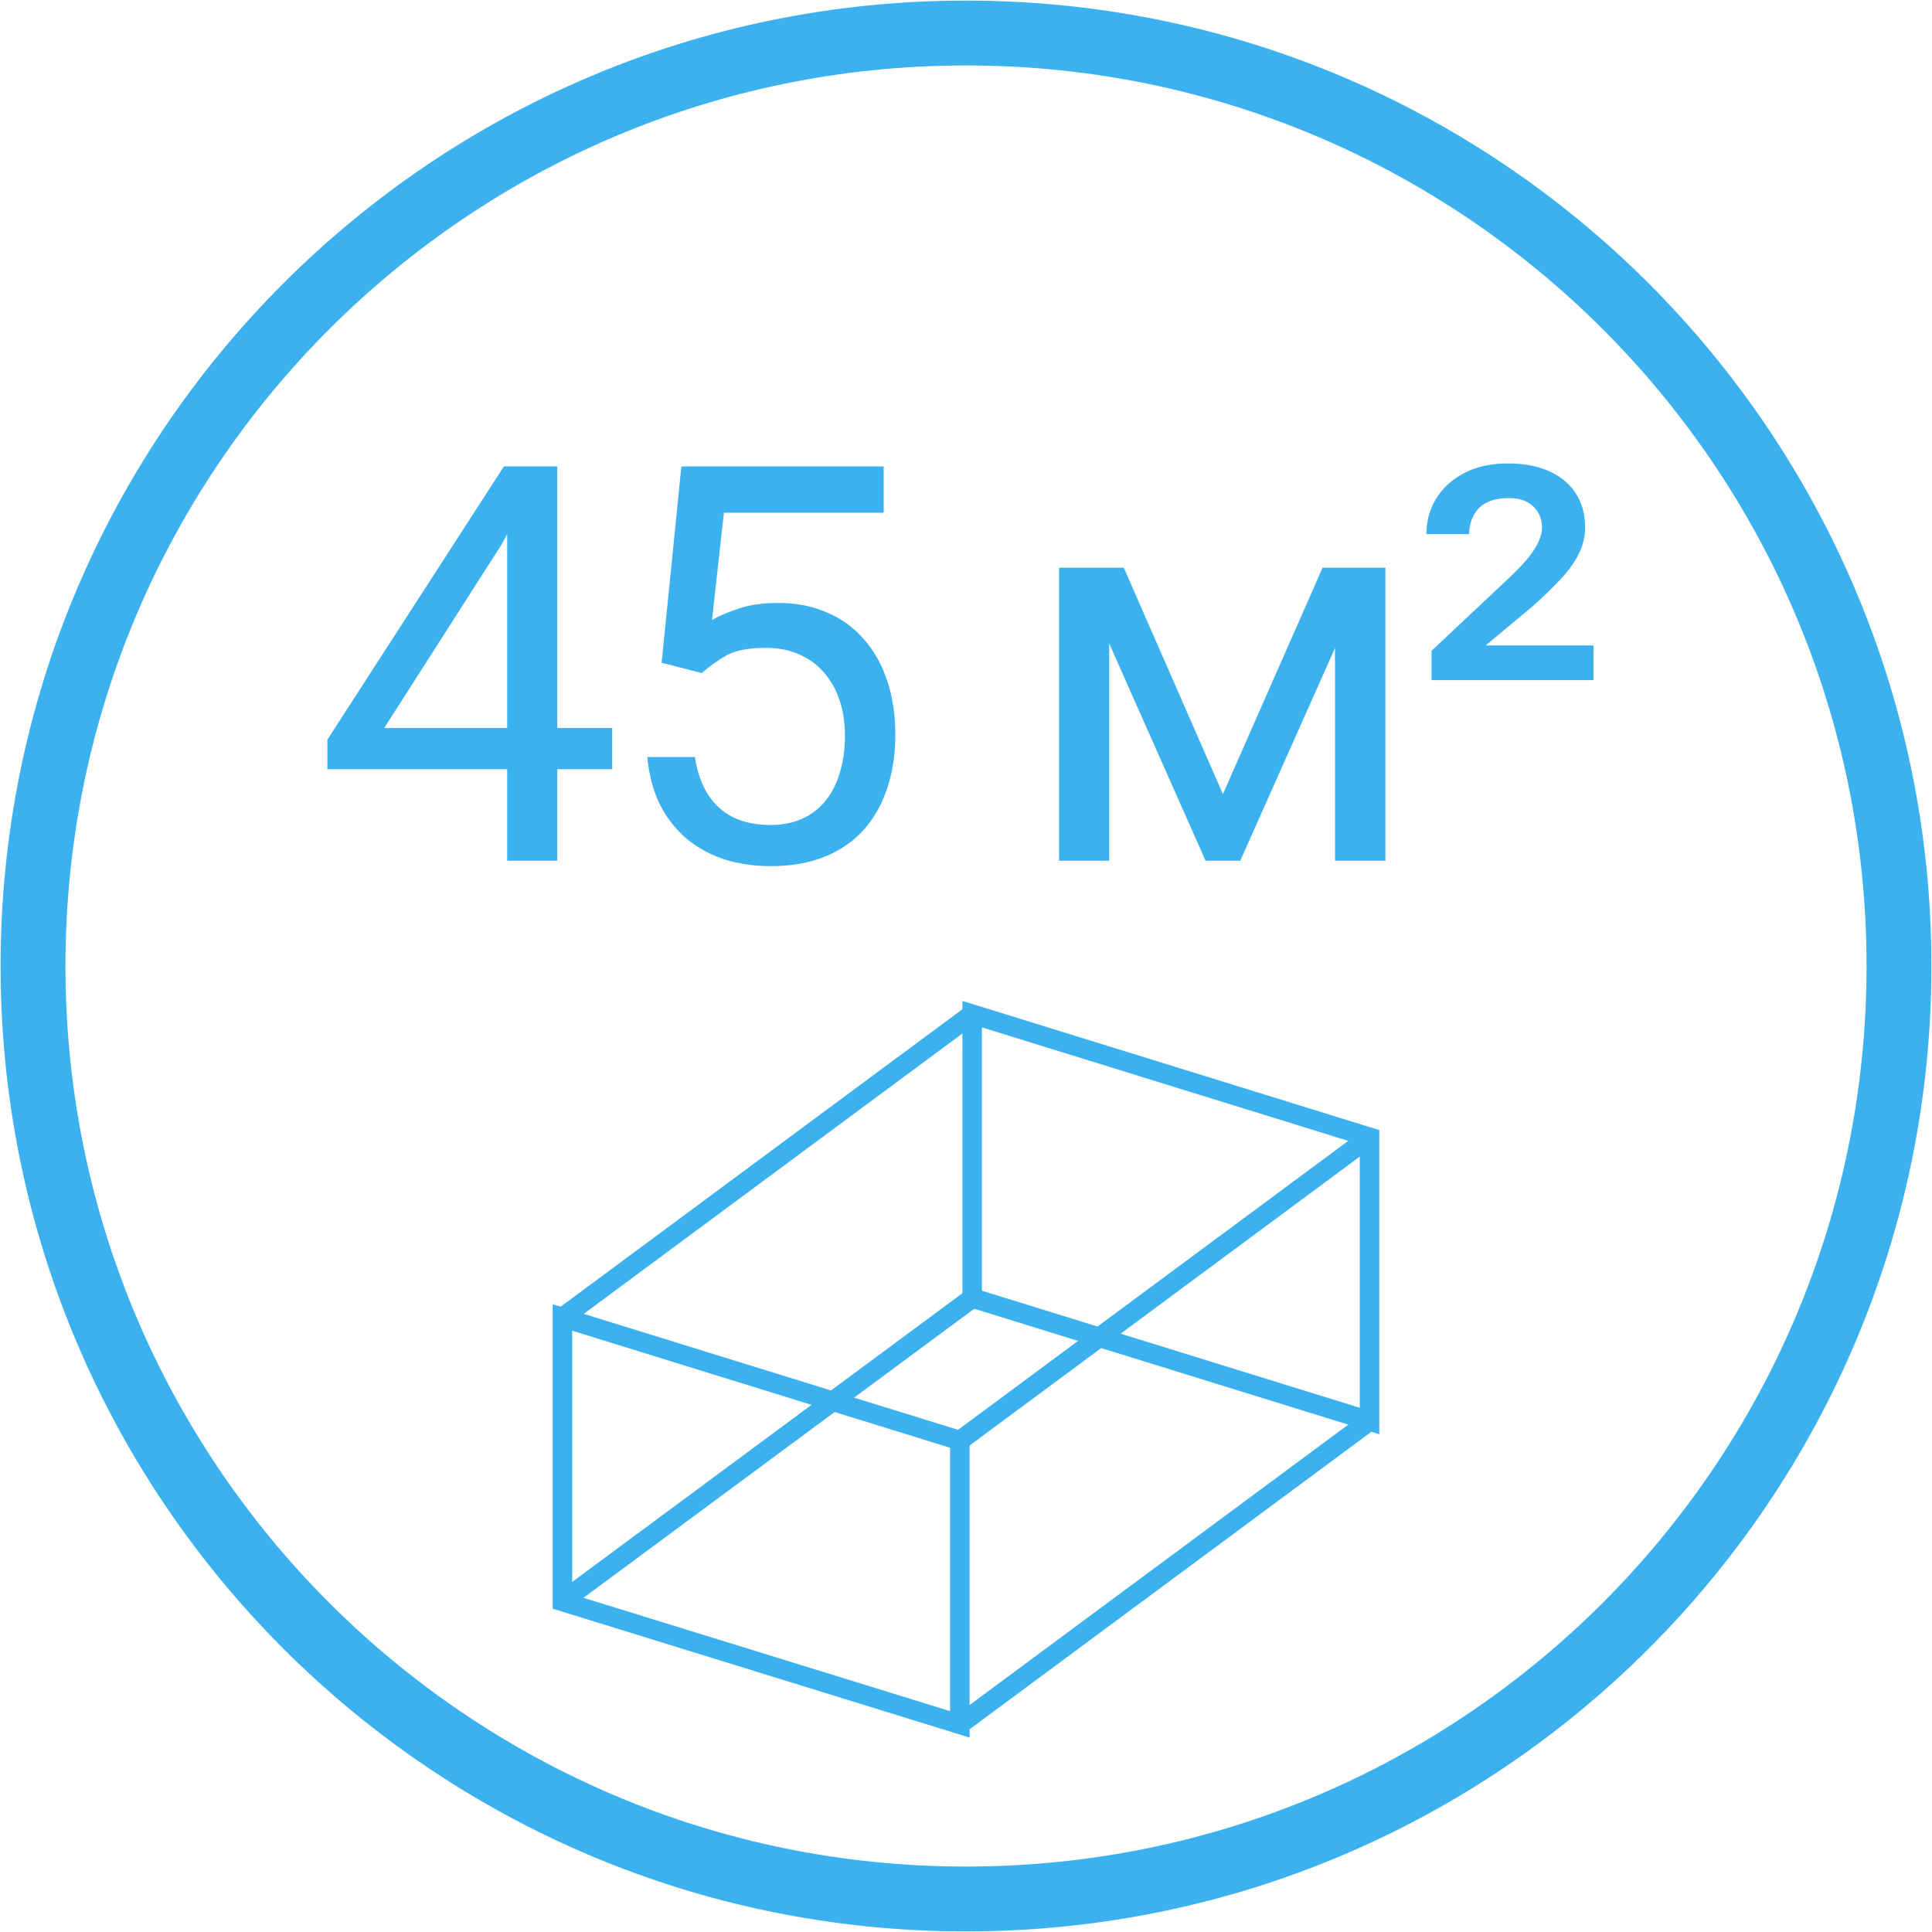
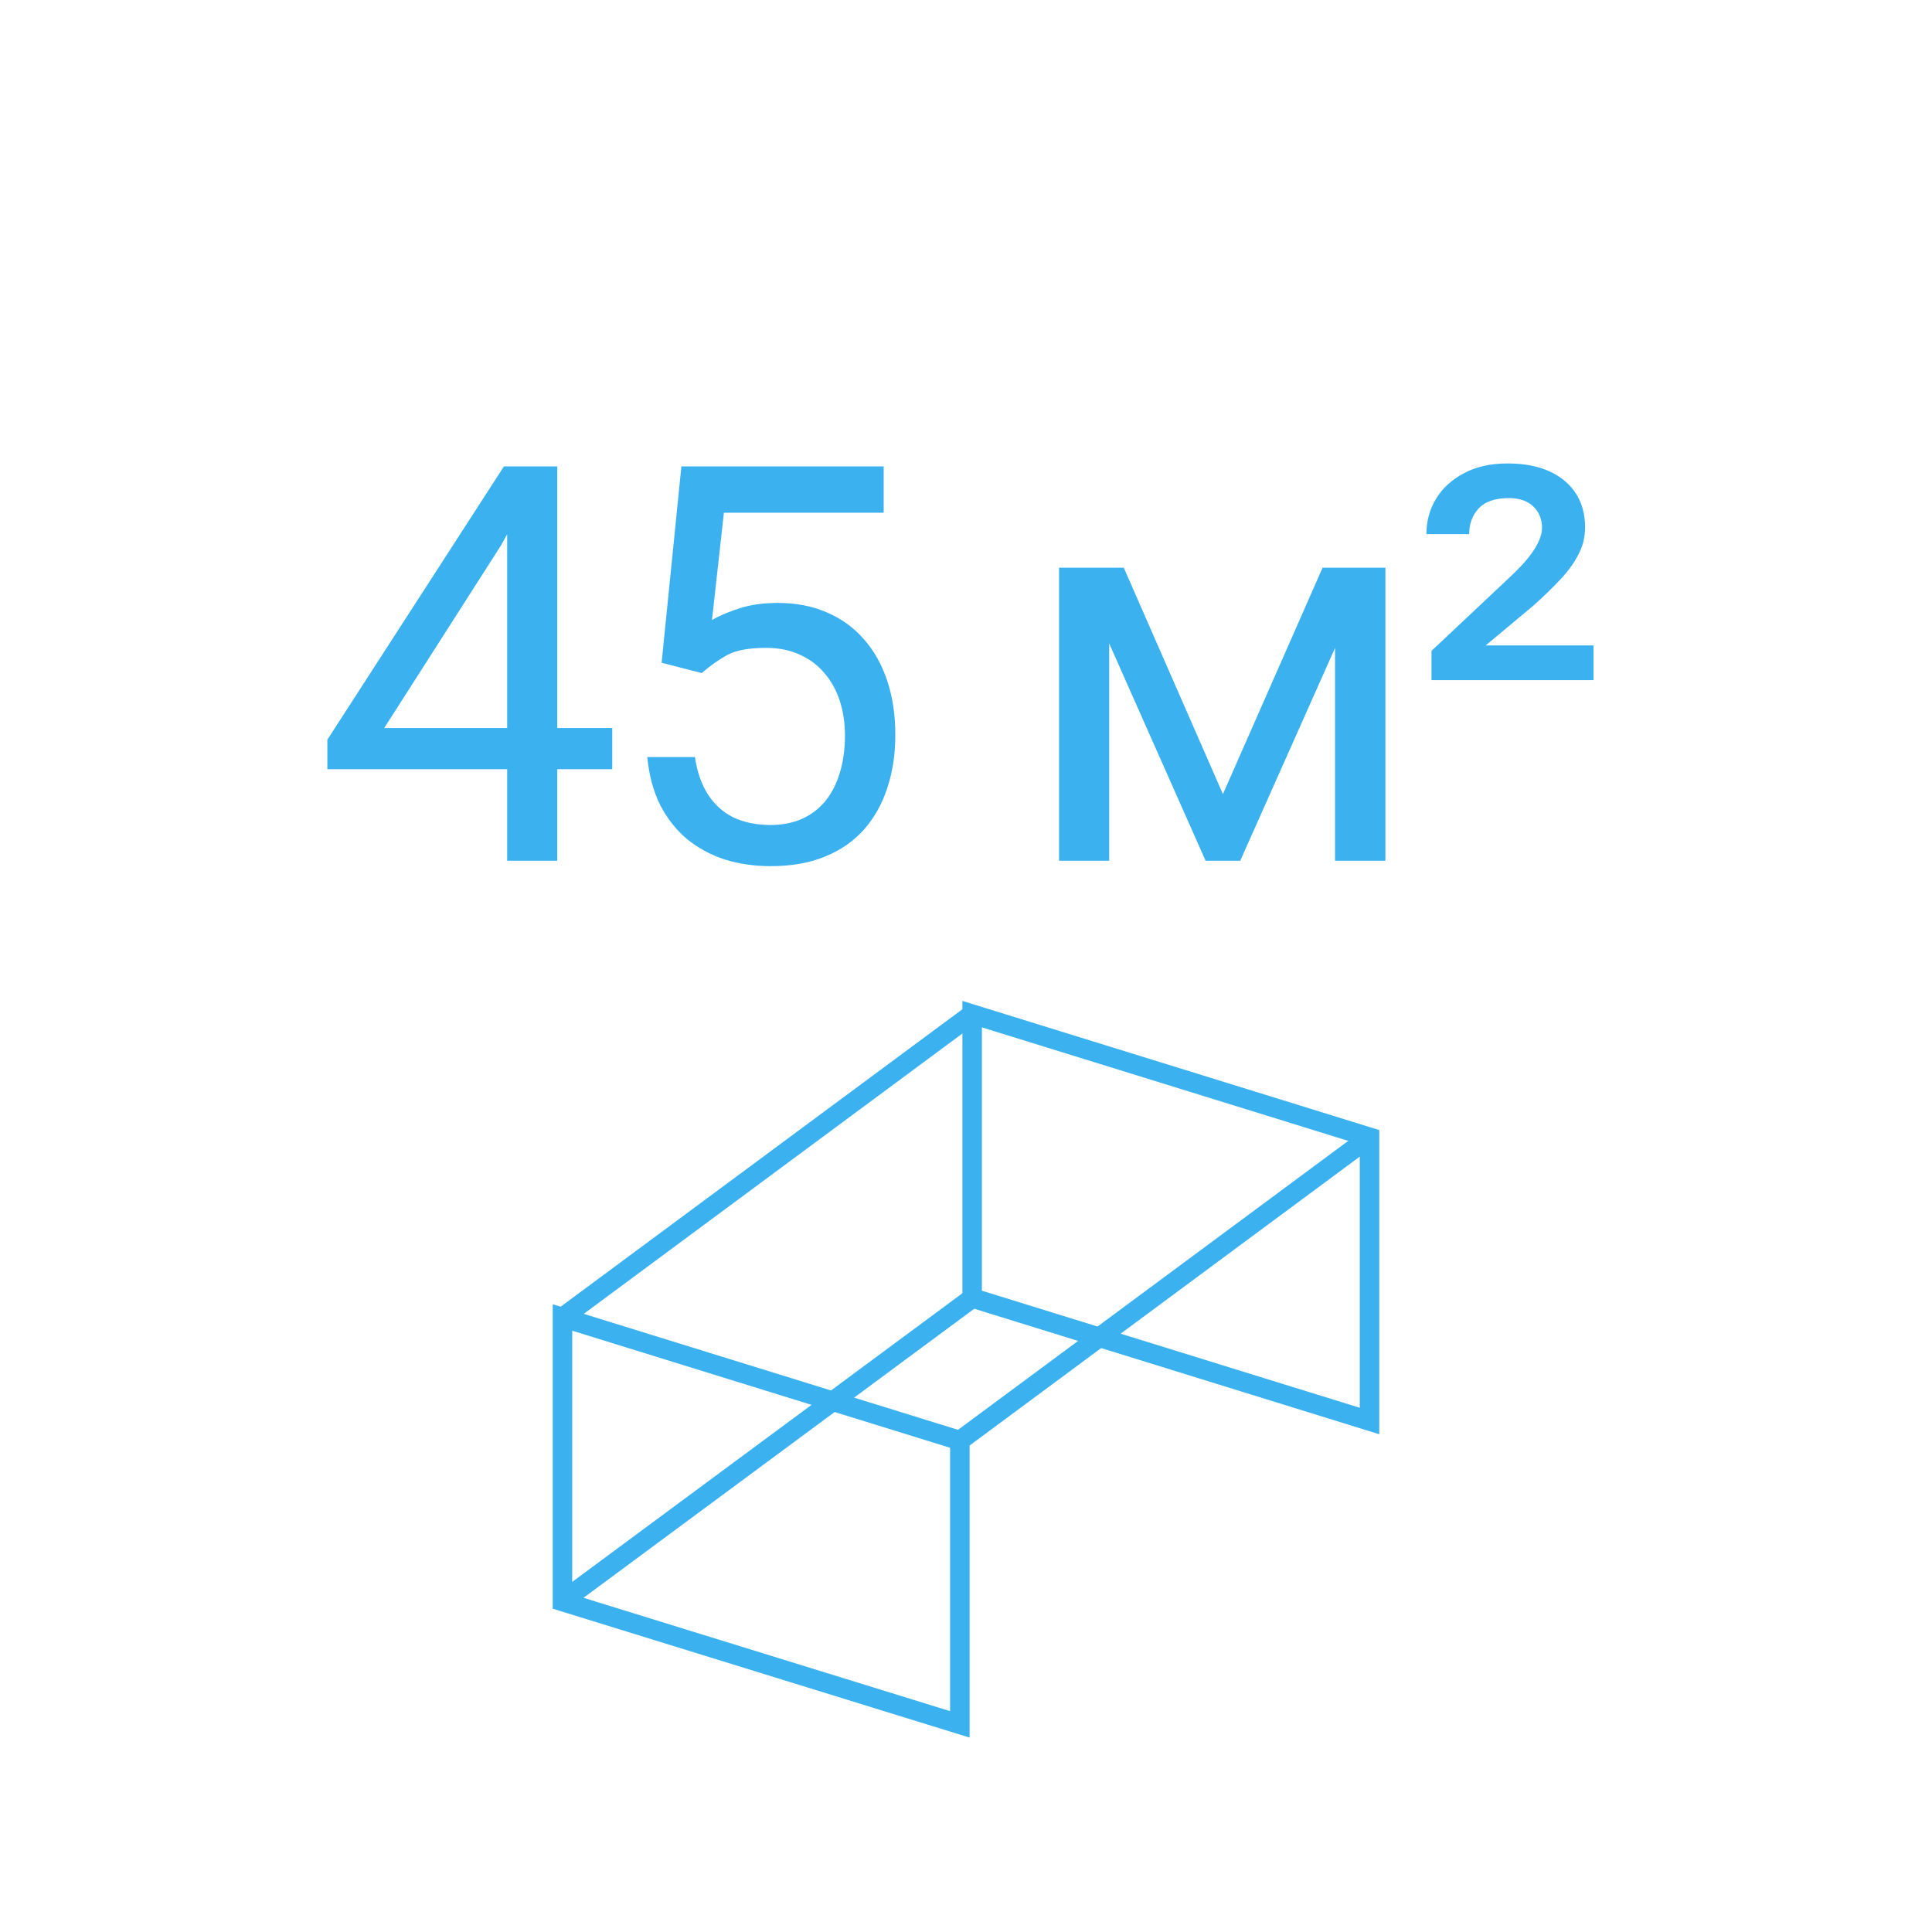
<svg xmlns="http://www.w3.org/2000/svg" width="112" height="112" viewBox="0 0 112 112" fill="none">
  <g clip-path="url(#clip0_47_735)">
-     <path d="M56 110.086C85.871 110.086 110.086 85.871 110.086 56C110.086 26.129 85.871 1.914 56 1.914C26.129 1.914 1.914 26.129 1.914 56C1.914 85.871 26.129 110.086 56 110.086Z" stroke="#3BB2EF" stroke-width="3.76" stroke-miterlimit="10" />
    <path d="M35.492 42.205V44.591H18.977V42.88L29.212 27.039H31.583L29.04 31.623L22.273 42.205H35.492ZM32.305 27.039V49.898H29.401V27.039H32.305ZM40.678 39.018L38.355 38.421L39.501 27.039H51.228V29.724H41.965L41.275 35.941C41.693 35.7 42.222 35.475 42.86 35.266C43.509 35.056 44.252 34.952 45.09 34.952C46.147 34.952 47.094 35.135 47.931 35.501C48.769 35.857 49.48 36.37 50.066 37.04C50.663 37.71 51.118 38.516 51.432 39.458C51.746 40.399 51.903 41.451 51.903 42.613C51.903 43.712 51.751 44.722 51.448 45.643C51.155 46.564 50.71 47.37 50.113 48.061C49.517 48.741 48.763 49.27 47.853 49.646C46.953 50.023 45.89 50.212 44.666 50.212C43.745 50.212 42.871 50.086 42.044 49.835C41.228 49.573 40.495 49.181 39.846 48.657C39.208 48.124 38.684 47.464 38.276 46.679C37.878 45.884 37.627 44.952 37.523 43.885H40.286C40.411 44.743 40.662 45.465 41.039 46.051C41.416 46.637 41.908 47.082 42.515 47.386C43.132 47.679 43.849 47.825 44.666 47.825C45.356 47.825 45.969 47.705 46.503 47.464C47.036 47.224 47.486 46.878 47.853 46.428C48.219 45.978 48.496 45.434 48.685 44.795C48.884 44.157 48.983 43.44 48.983 42.645C48.983 41.922 48.884 41.252 48.685 40.635C48.486 40.017 48.188 39.478 47.79 39.018C47.403 38.557 46.926 38.202 46.361 37.95C45.796 37.689 45.147 37.558 44.414 37.558C43.441 37.558 42.703 37.689 42.201 37.95C41.709 38.212 41.201 38.568 40.678 39.018ZM70.894 46.035L76.671 32.911H79.466L71.898 49.898H69.889L62.353 32.911H65.148L70.894 46.035ZM64.3 32.911V49.898H61.396V32.911H64.3ZM77.393 49.898V32.911H80.313V49.898H77.393ZM92.376 37.417V39.426H82.987V37.73L87.509 33.476C87.98 33.036 88.351 32.644 88.623 32.299C88.895 31.953 89.089 31.644 89.204 31.372C89.33 31.09 89.393 30.833 89.393 30.603C89.393 30.101 89.225 29.687 88.89 29.363C88.555 29.038 88.079 28.876 87.462 28.876C86.677 28.876 86.096 29.075 85.719 29.473C85.353 29.87 85.17 30.367 85.17 30.964H82.689C82.689 30.21 82.877 29.525 83.254 28.907C83.631 28.29 84.17 27.798 84.871 27.432C85.573 27.055 86.415 26.867 87.399 26.867C88.341 26.867 89.147 27.018 89.817 27.322C90.486 27.625 90.999 28.055 91.355 28.609C91.711 29.153 91.889 29.808 91.889 30.572C91.889 31.126 91.763 31.644 91.512 32.126C91.271 32.607 90.926 33.089 90.476 33.57C90.026 34.052 89.492 34.57 88.875 35.124L86.127 37.417H92.376Z" fill="#3BB2EF" />
    <path d="M55.643 99.963L32.607 92.841V76.375L55.643 83.513V99.963Z" stroke="#3BB2EF" stroke-width="1.131" stroke-miterlimit="10" />
    <path d="M79.393 82.378L56.357 75.24V58.791L79.393 65.928V82.378Z" stroke="#3BB2EF" stroke-width="1.131" stroke-miterlimit="10" />
    <path d="M79.393 65.928L55.643 83.513" stroke="#3BB2EF" stroke-width="1.131" stroke-miterlimit="10" />
-     <path d="M55.643 99.963L79.393 82.378" stroke="#3BB2EF" stroke-width="1.131" stroke-miterlimit="10" />
    <path d="M32.607 92.825L56.357 75.256" stroke="#3BB2EF" stroke-width="1.131" stroke-miterlimit="10" />
    <path d="M32.607 76.376L56.357 58.791" stroke="#3BB2EF" stroke-width="1.131" stroke-miterlimit="10" />
  </g>
  <defs>
    <clipPath id="clip0_47_735">
      <rect width="112" height="112" fill="white" />
    </clipPath>
  </defs>
</svg>